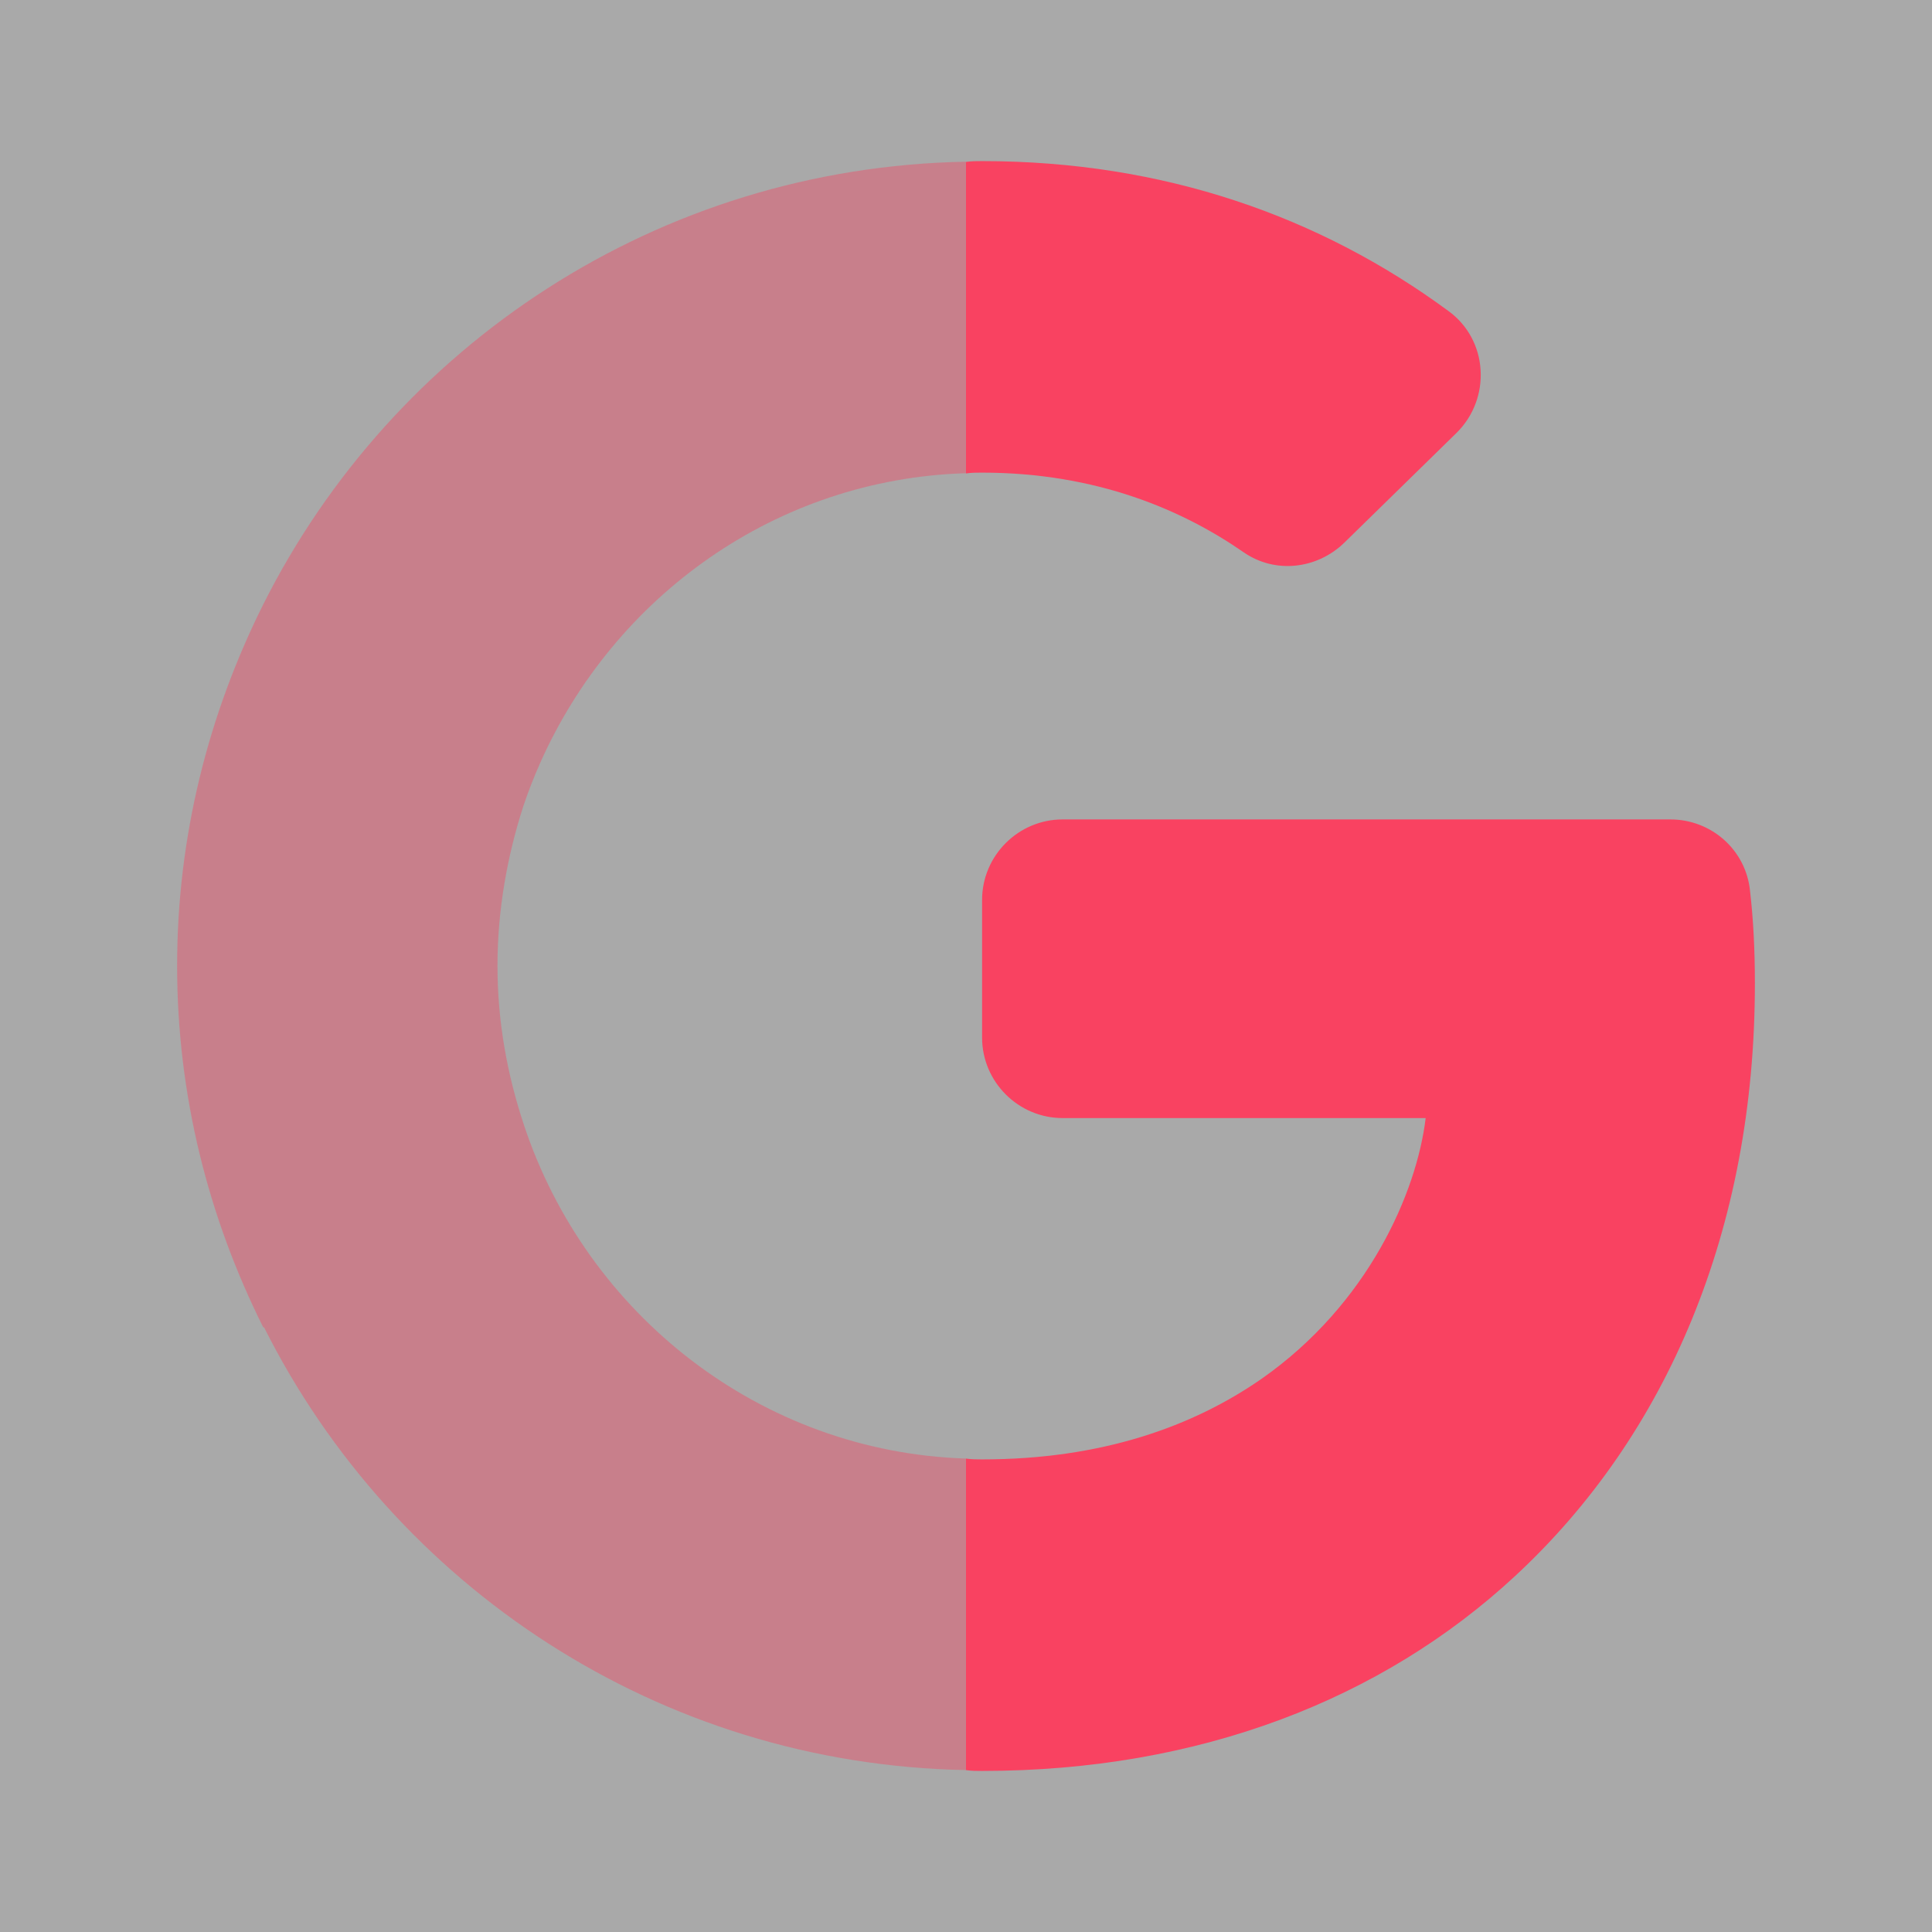
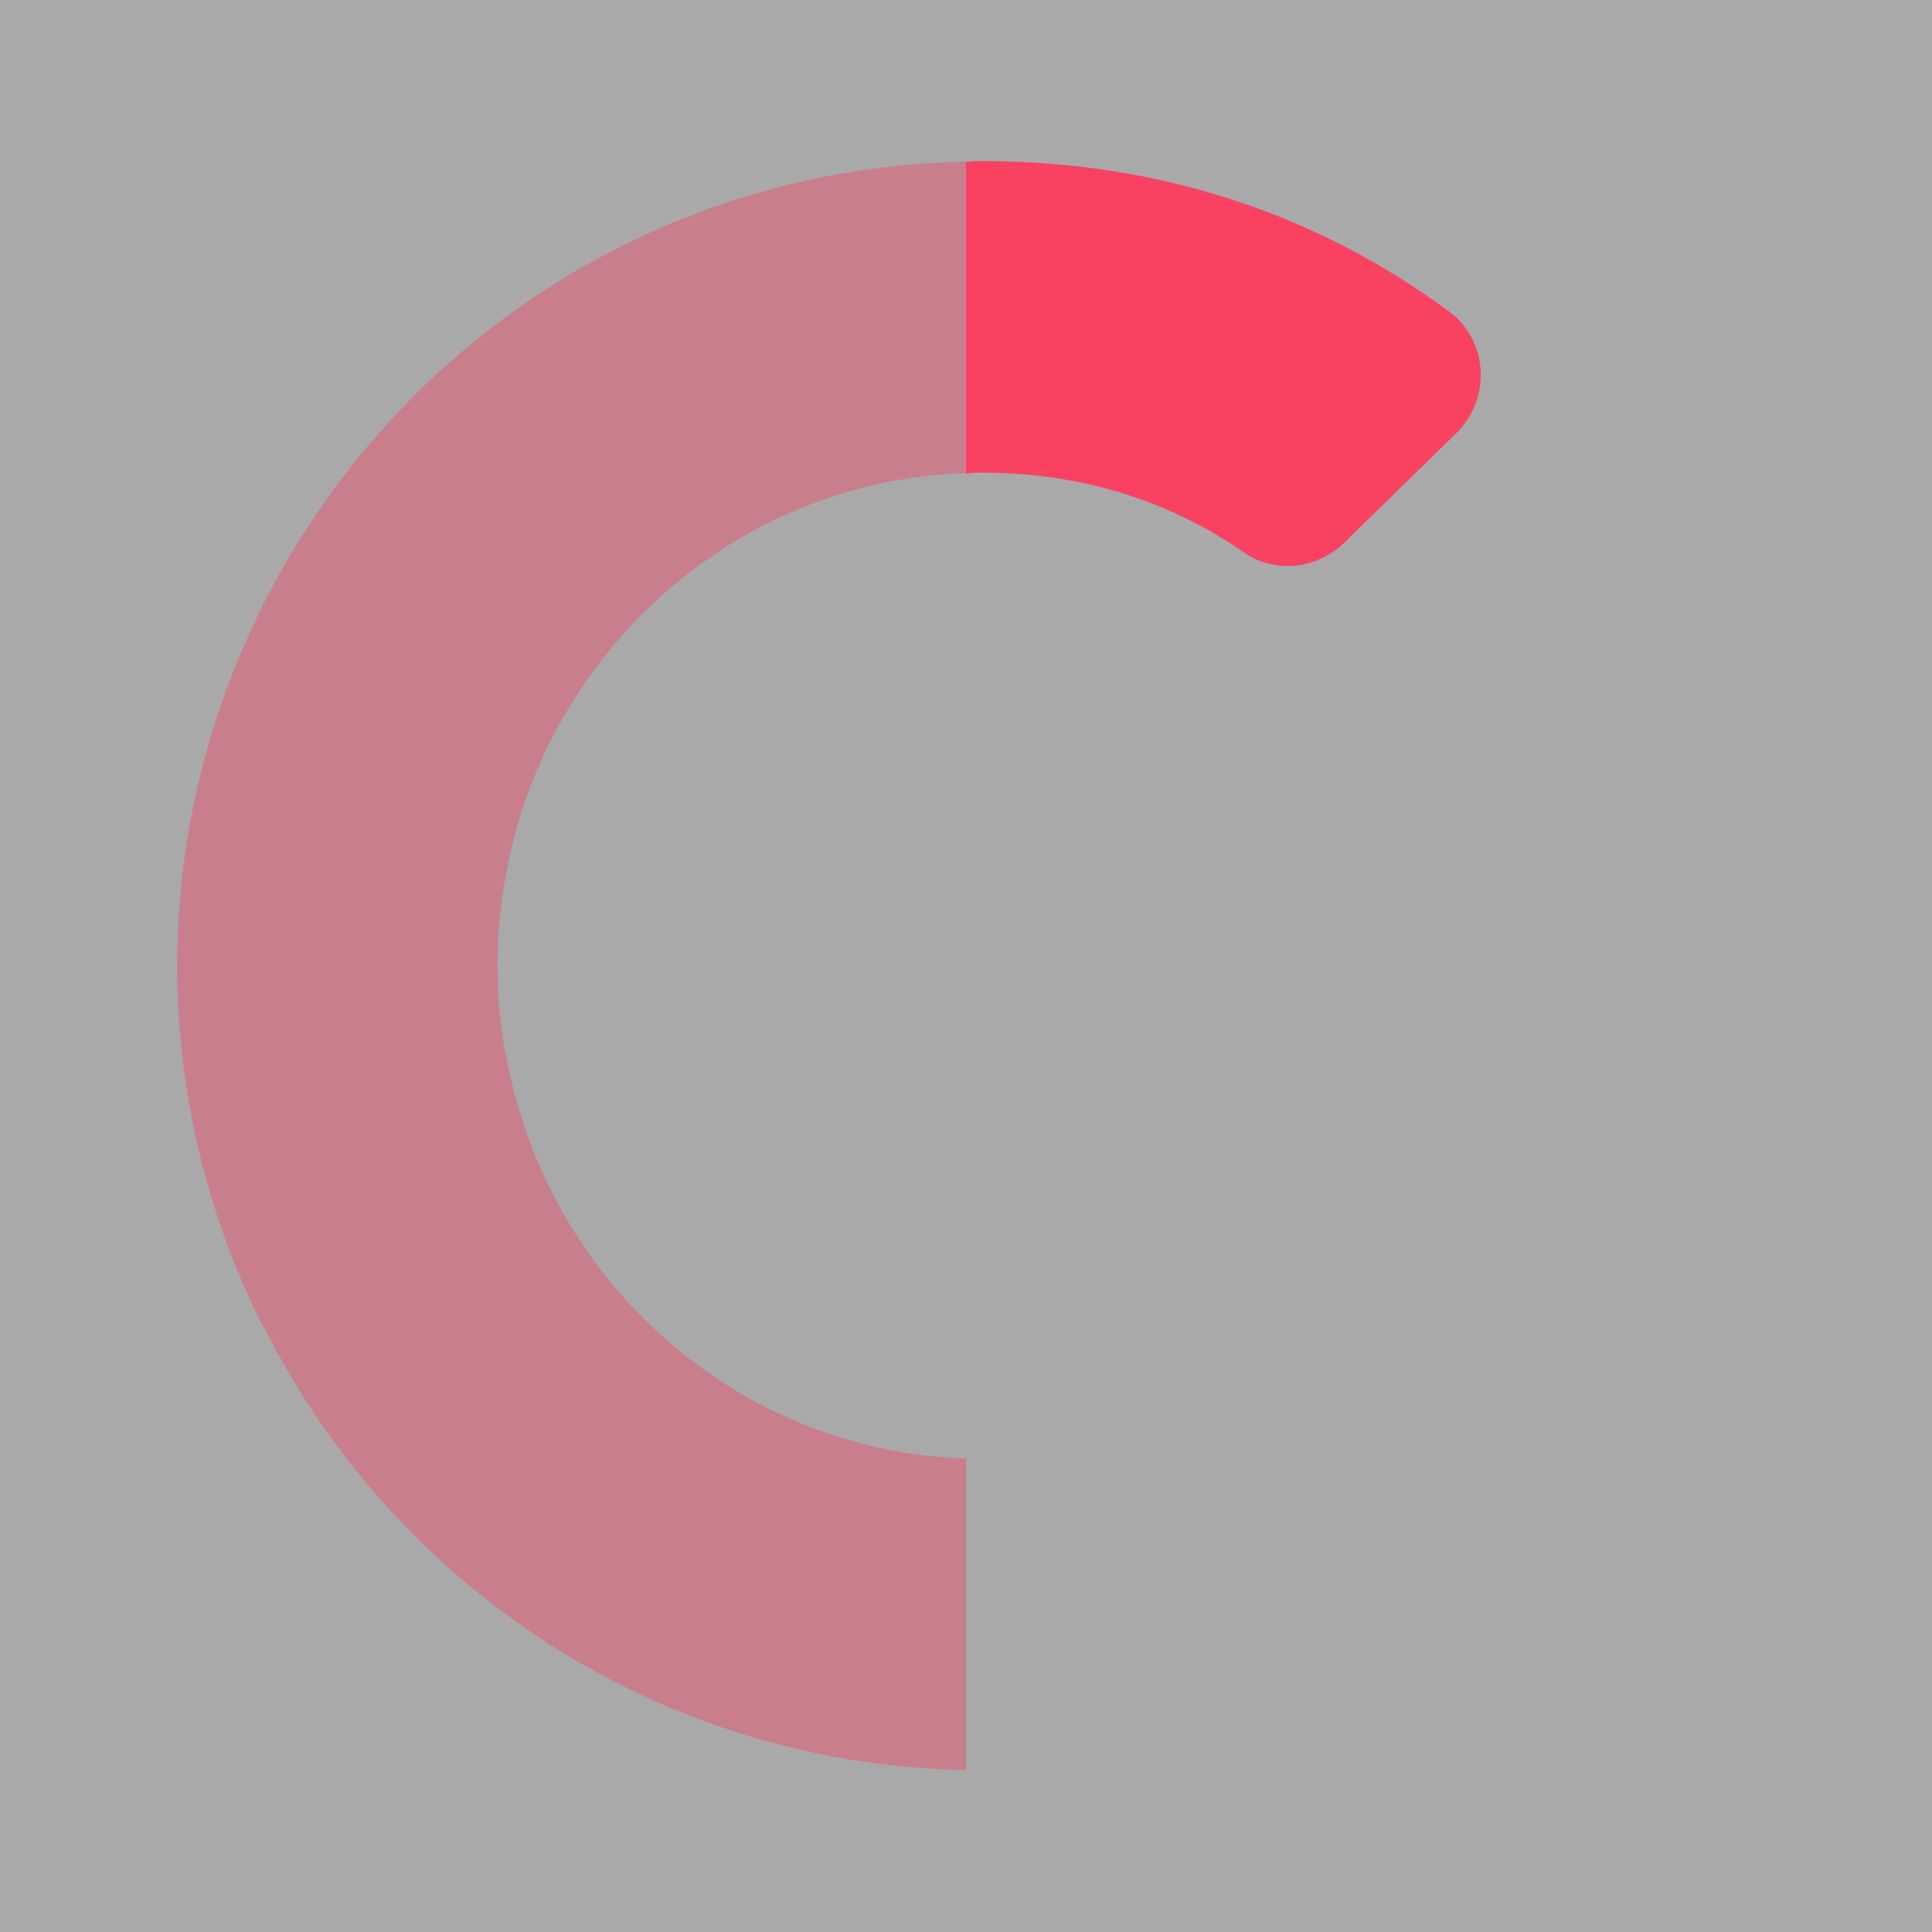
<svg xmlns="http://www.w3.org/2000/svg" width="52" height="52" viewBox="0 0 52 52" fill="none">
  <rect x="0" y="0" width="52" height="52" fill="#333333" stroke="none" />
  <path opacity="0.58" d="M52 0H0V52H52V0Z" fill="white" />
  <path d="M26.433 12.721C26.282 12.721 26.13 12.721 26 12.743V4.358C26.152 4.336 26.282 4.336 26.433 4.336C31.33 4.336 35.533 5.831 38.978 8.366C40.062 9.146 40.148 10.728 39.195 11.659L36.183 14.606C35.447 15.321 34.32 15.451 33.475 14.866C31.85 13.739 29.532 12.721 26.433 12.721Z" fill="#F94261" />
-   <path d="M47.233 26.475C47.233 33.083 44.872 38.63 40.777 42.421C37.202 45.736 32.283 47.665 26.433 47.665C26.282 47.665 26.152 47.665 26 47.643V39.258C26.152 39.28 26.282 39.28 26.433 39.28C29.662 39.28 32.11 38.391 33.952 37.113C36.833 35.098 38.133 32.086 38.372 30.093H28.6C27.408 30.093 26.433 29.118 26.433 27.926V24.221C26.433 23.03 27.408 22.055 28.6 22.055H44.958C46.063 22.055 46.995 22.878 47.103 23.983C47.19 24.741 47.233 25.543 47.233 26.475Z" fill="#F94261" />
  <path opacity="0.4" d="M14.083 21.707C13.65 23.05 13.39 24.502 13.39 25.997C13.39 27.492 13.65 28.922 14.105 30.287C15.795 35.378 20.475 39.083 26 39.257V47.642C17.723 47.49 10.595 42.68 7.107 35.725H7.085C5.612 32.778 4.767 29.485 4.767 25.997C4.767 22.508 5.612 19.215 7.085 16.268C10.573 9.313 17.702 4.503 26 4.352V12.737C20.887 12.888 16.532 16.052 14.538 20.537C14.365 20.927 14.213 21.317 14.083 21.707Z" fill="#F94261" />
</svg>